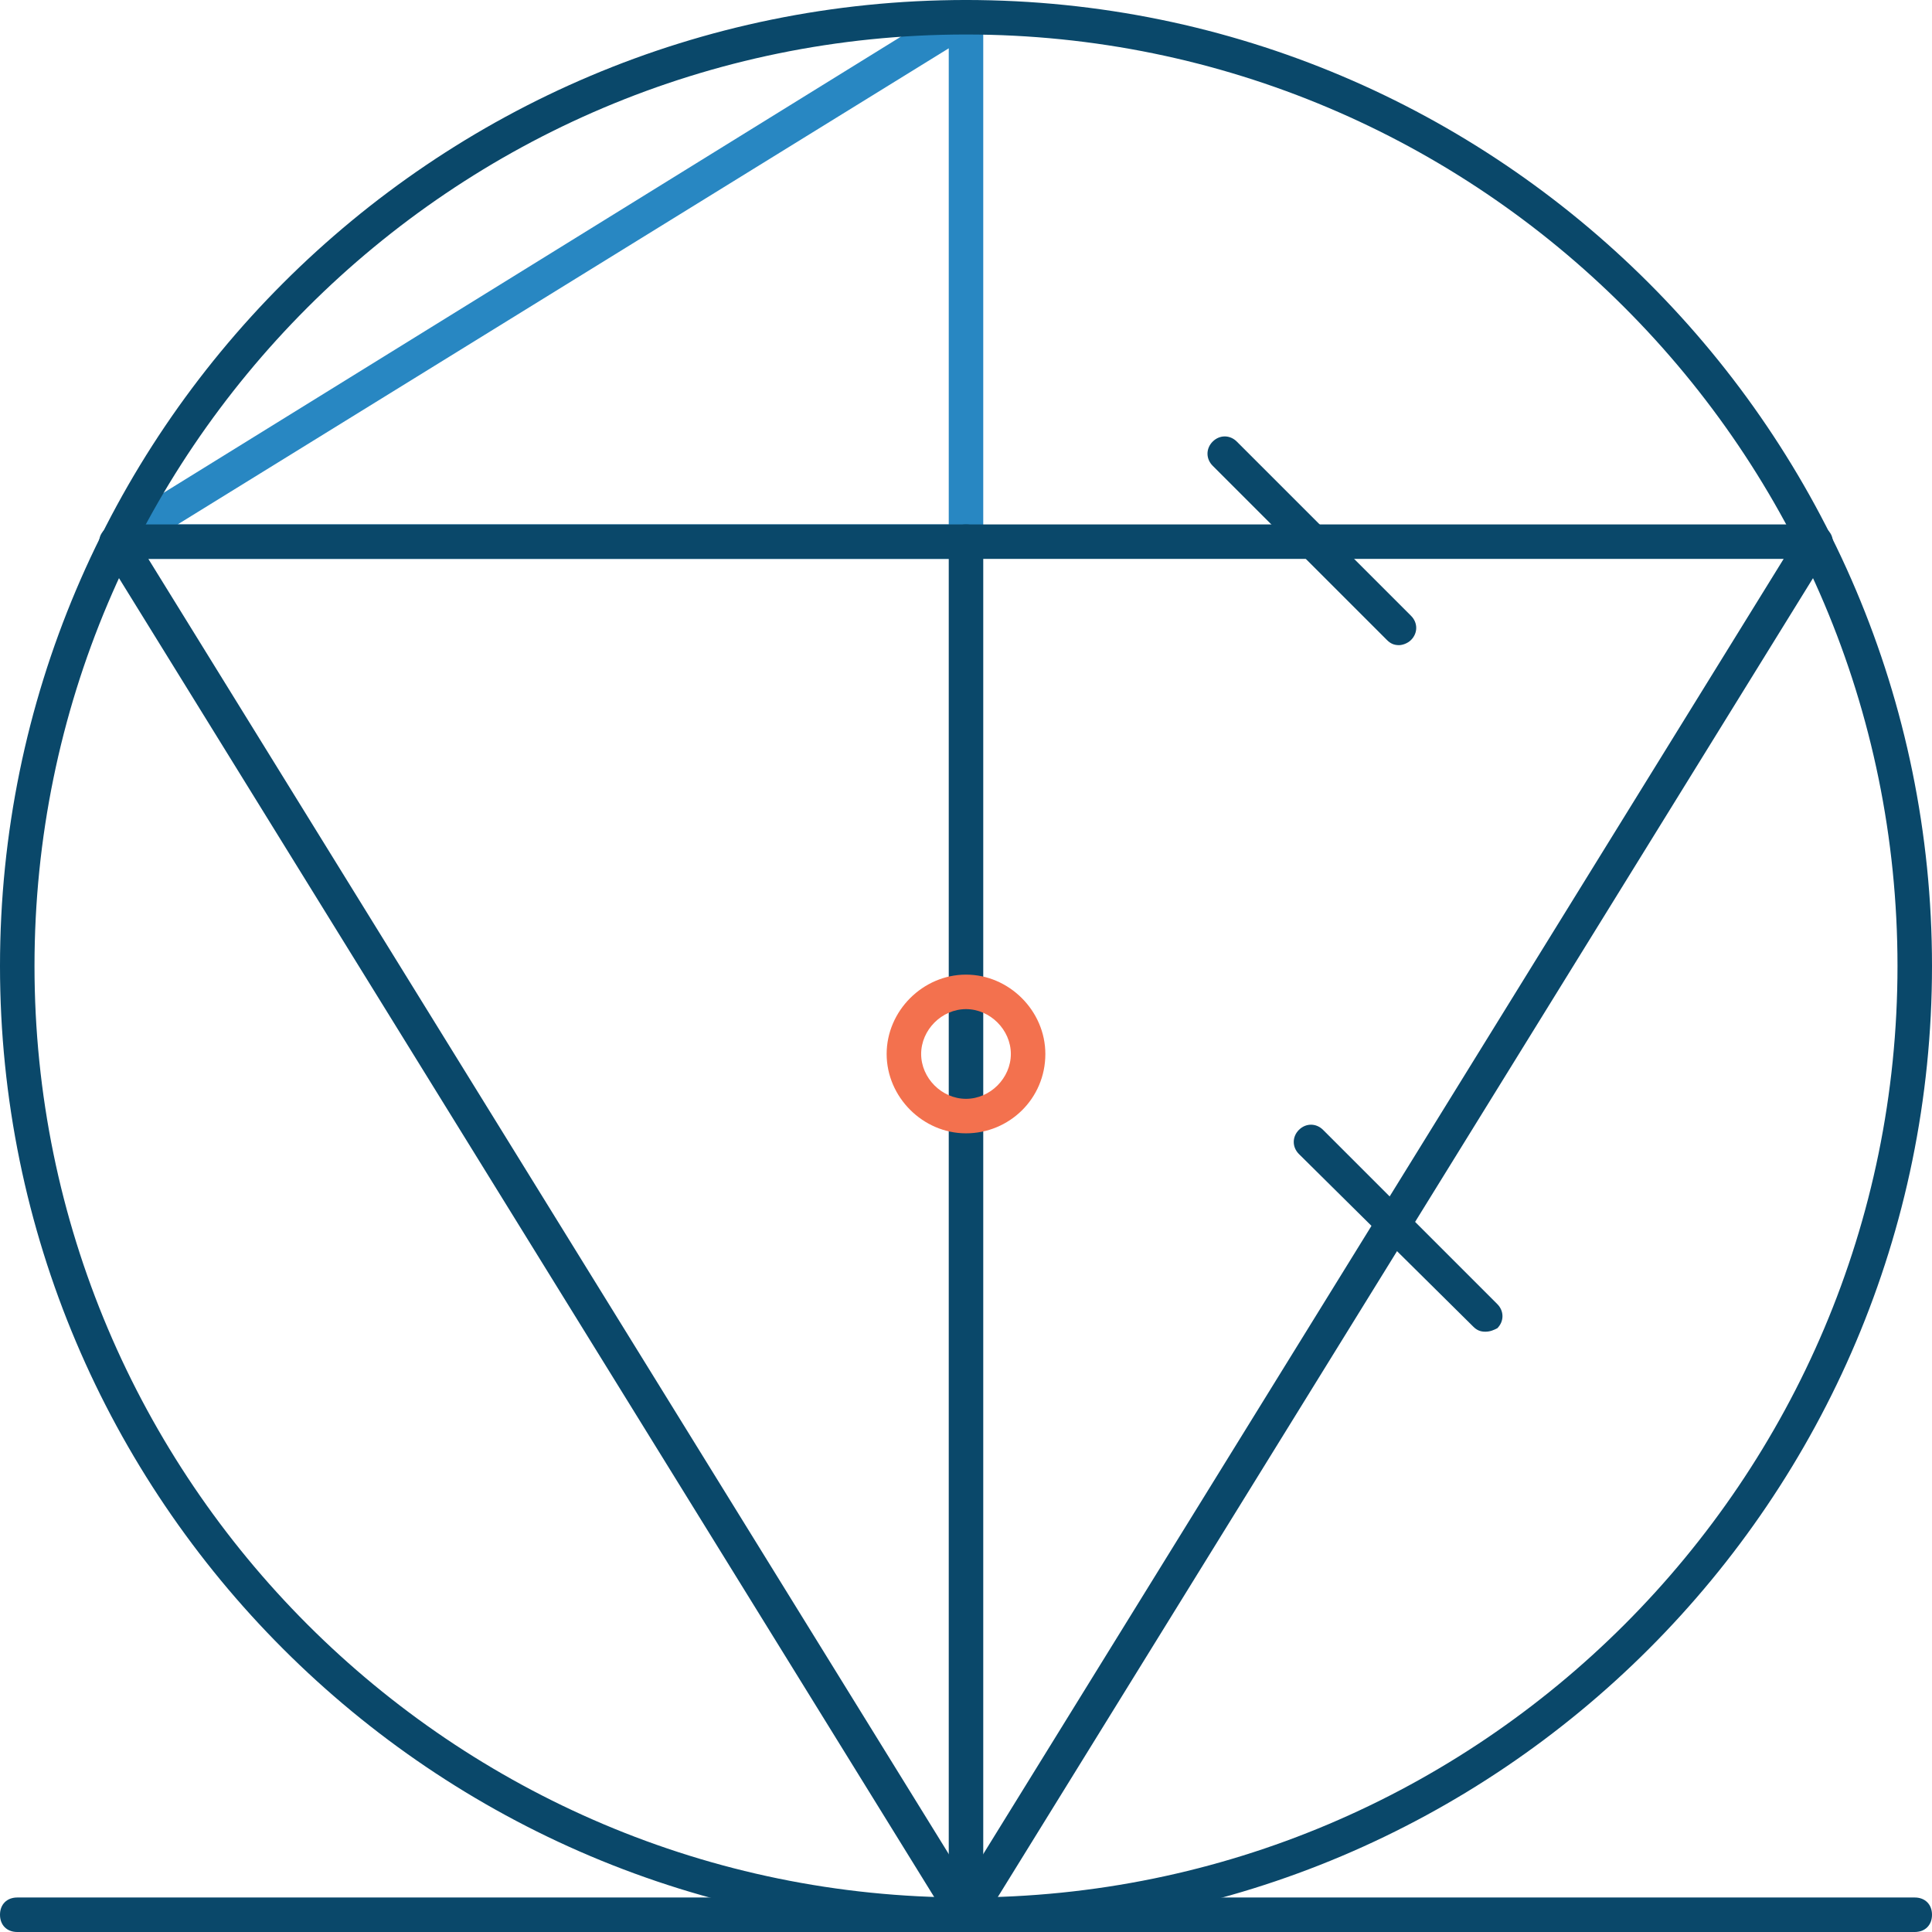
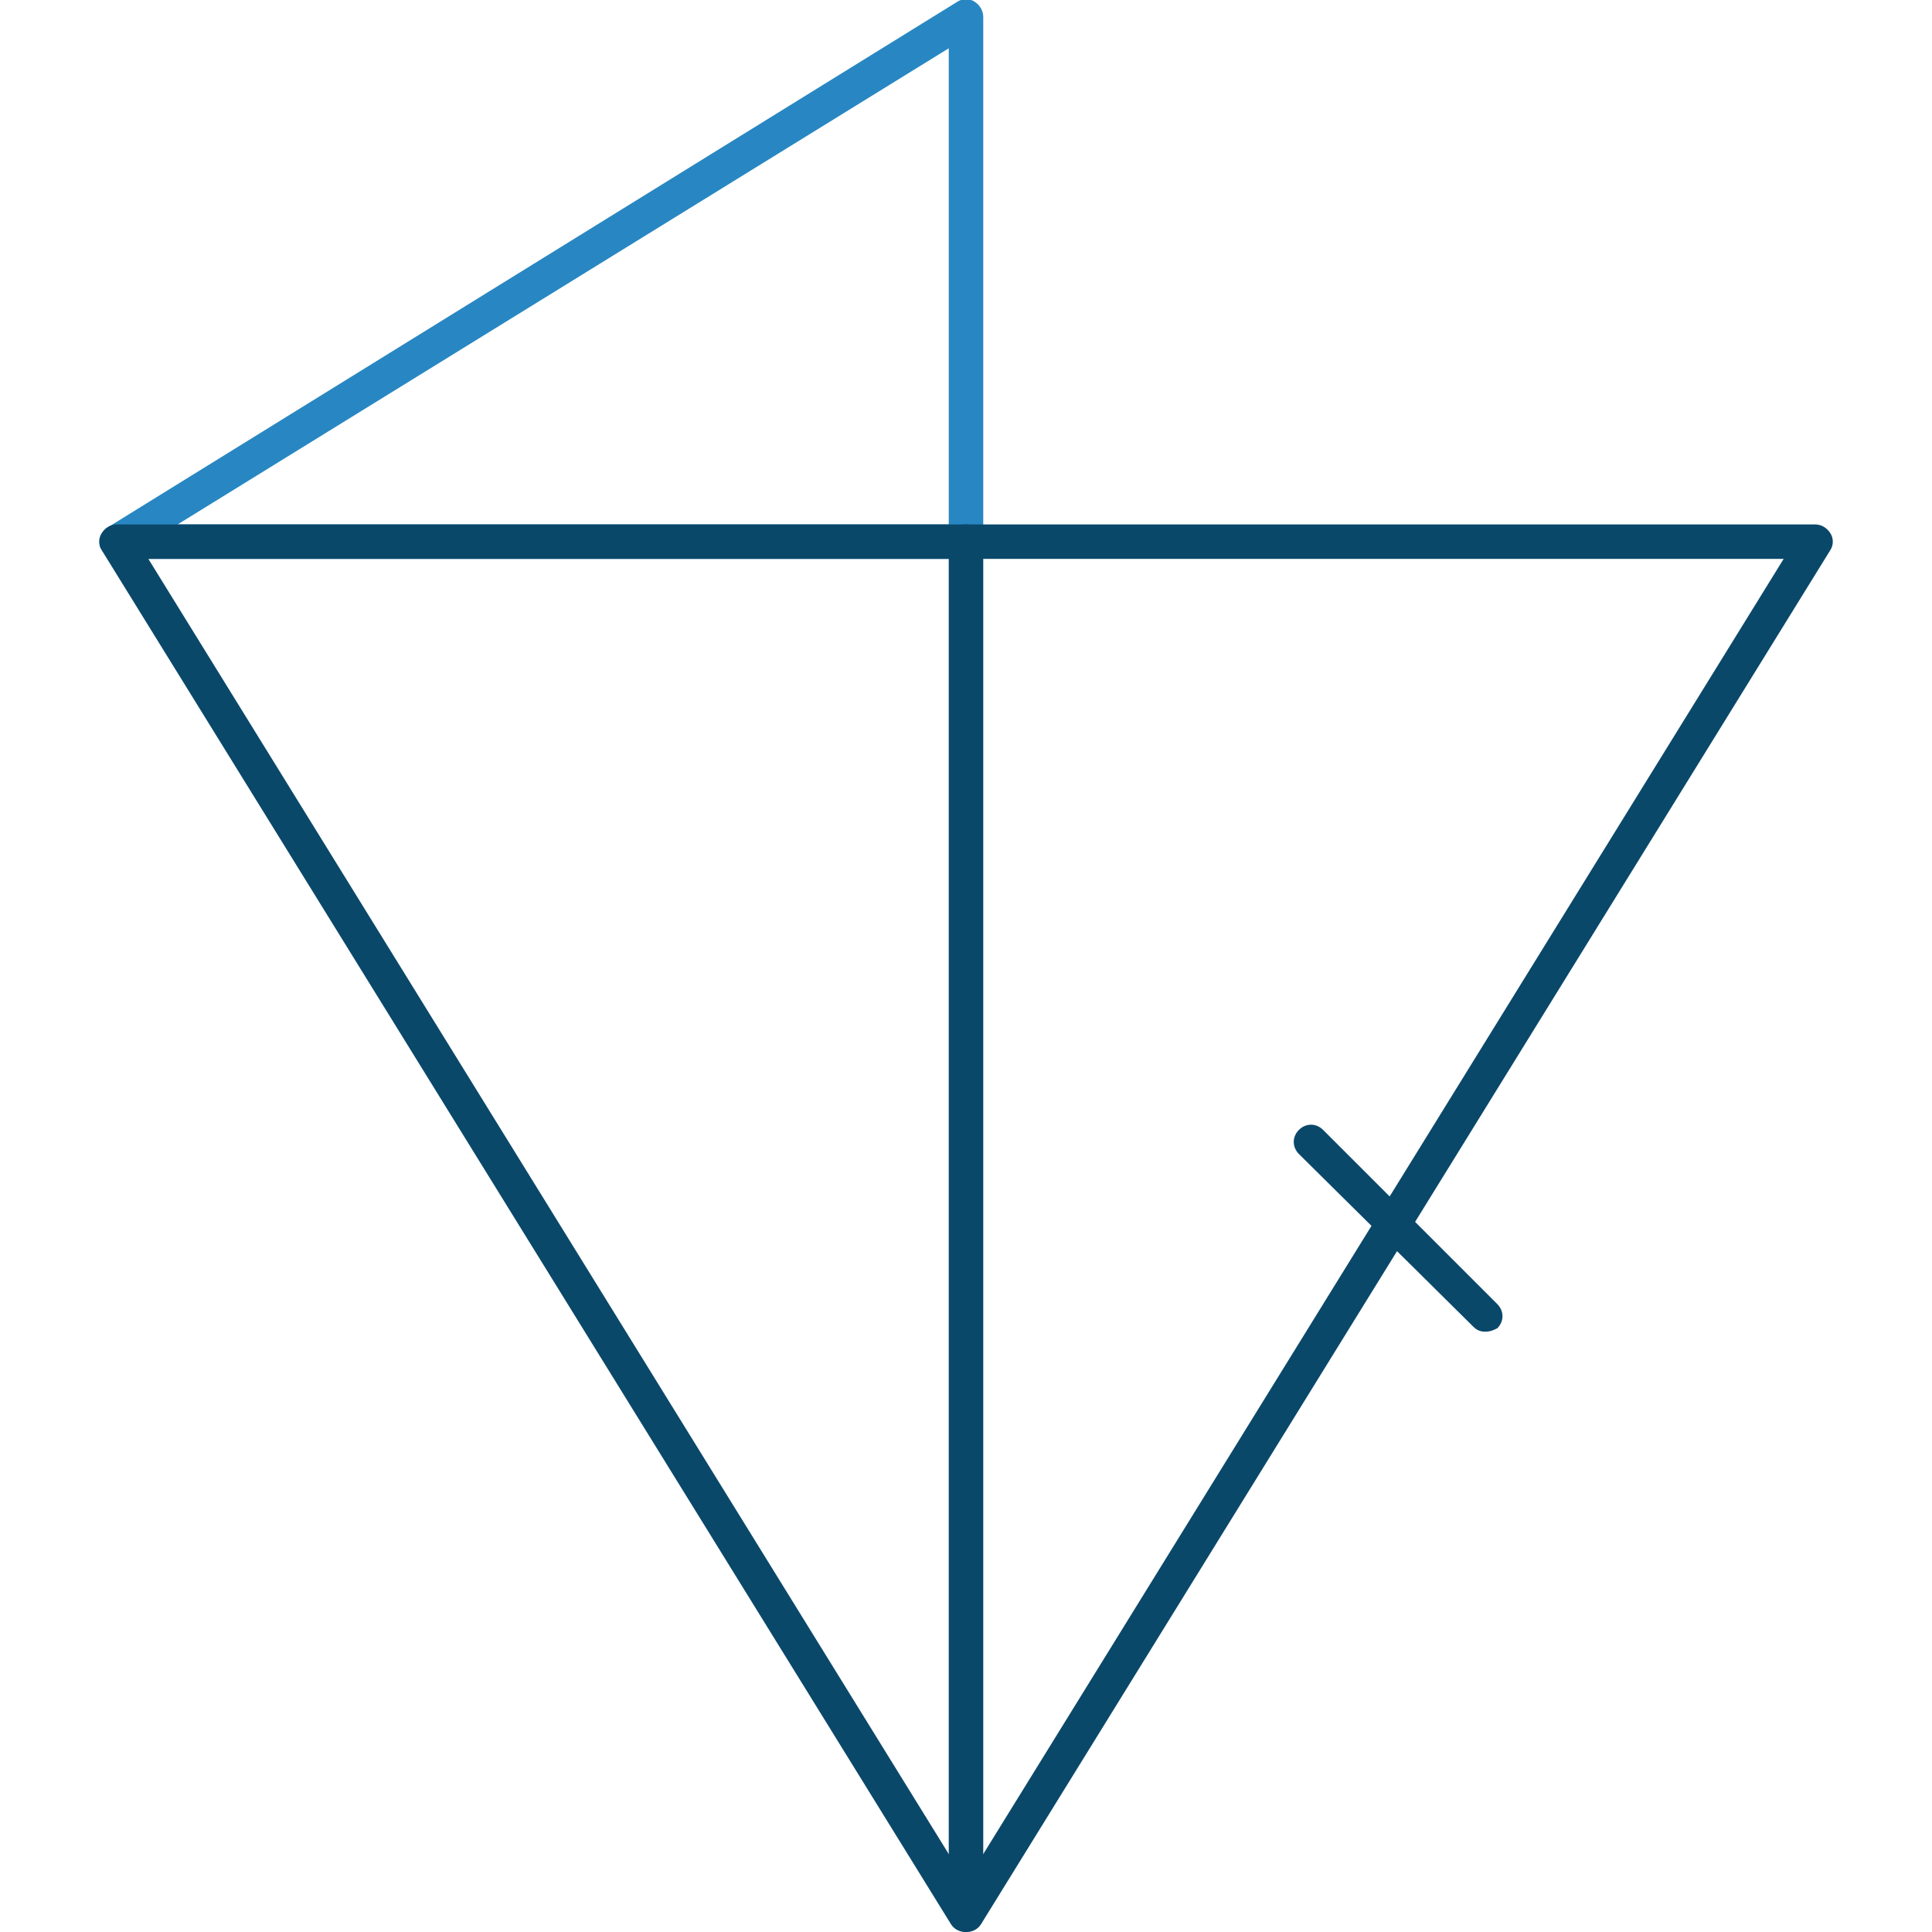
<svg xmlns="http://www.w3.org/2000/svg" version="1.1" id="icons" x="0px" y="0px" viewBox="0 0 112 112" style="enable-background:new 0 0 112 112;" xml:space="preserve">
  <style type="text/css">
	.st0{fill:#0A486A;}
	.st1{fill:#F3714E;}
	.st2{fill:#2887C2;}
	.st3{fill:#DAE6E8;}
</style>
  <g>
    <path class="st2" d="M56,32.4H6.8c-0.4,0-0.8-0.3-1-0.7c-0.1-0.4,0.1-0.9,0.4-1.1L55.5,0.1c0.3-0.2,0.7-0.2,1,0   C56.8,0.3,57,0.6,57,1v30.4C57,32,56.6,32.4,56,32.4z M10.3,30.4H55V2.8L10.3,30.4z" />
-     <path class="st0" d="M56,112C25.1,112,0,86.9,0,56S25.1,0,56,0s56,25.1,56,56S86.9,112,56,112z M56,2C26.2,2,2,26.2,2,56   s24.2,54,54,54s54-24.2,54-54S85.8,2,56,2z" />
    <path class="st0" d="M56,112c-0.3,0-0.7-0.2-0.9-0.5L5.9,31.9c-0.2-0.3-0.2-0.7,0-1c0.2-0.3,0.5-0.5,0.9-0.5h98.4   c0.4,0,0.7,0.2,0.9,0.5c0.2,0.3,0.2,0.7,0,1l-49.2,79.6C56.7,111.8,56.3,112,56,112z M8.6,32.4L56,109.1l47.4-76.7H8.6z" />
-     <path class="st0" d="M81.1,37.4c-0.3,0-0.5-0.1-0.7-0.3L70.3,27c-0.4-0.4-0.4-1,0-1.4s1-0.4,1.4,0l10.1,10.1c0.4,0.4,0.4,1,0,1.4   C81.6,37.3,81.3,37.4,81.1,37.4z" />
    <path class="st0" d="M86.1,77.2c-0.3,0-0.5-0.1-0.7-0.3L75.3,66.9c-0.4-0.4-0.4-1,0-1.4s1-0.4,1.4,0l10.1,10.1c0.4,0.4,0.4,1,0,1.4   C86.6,77.1,86.4,77.2,86.1,77.2z" />
    <path class="st0" d="M56,112c-0.6,0-1-0.4-1-1V31.4c0-0.6,0.4-1,1-1s1,0.4,1,1V111C57,111.6,56.6,112,56,112z" />
-     <path class="st0" d="M111,112H1c-0.6,0-1-0.4-1-1s0.4-1,1-1h110c0.6,0,1,0.4,1,1S111.6,112,111,112z" />
-     <path class="st1" d="M56,65.7c-2.5,0-4.6-2.1-4.6-4.6c0-2.5,2.1-4.6,4.6-4.6s4.6,2.1,4.6,4.6C60.6,63.7,58.5,65.7,56,65.7z    M56,58.5c-1.4,0-2.6,1.2-2.6,2.6s1.2,2.6,2.6,2.6s2.6-1.2,2.6-2.6S57.4,58.5,56,58.5z" />
  </g>
</svg>